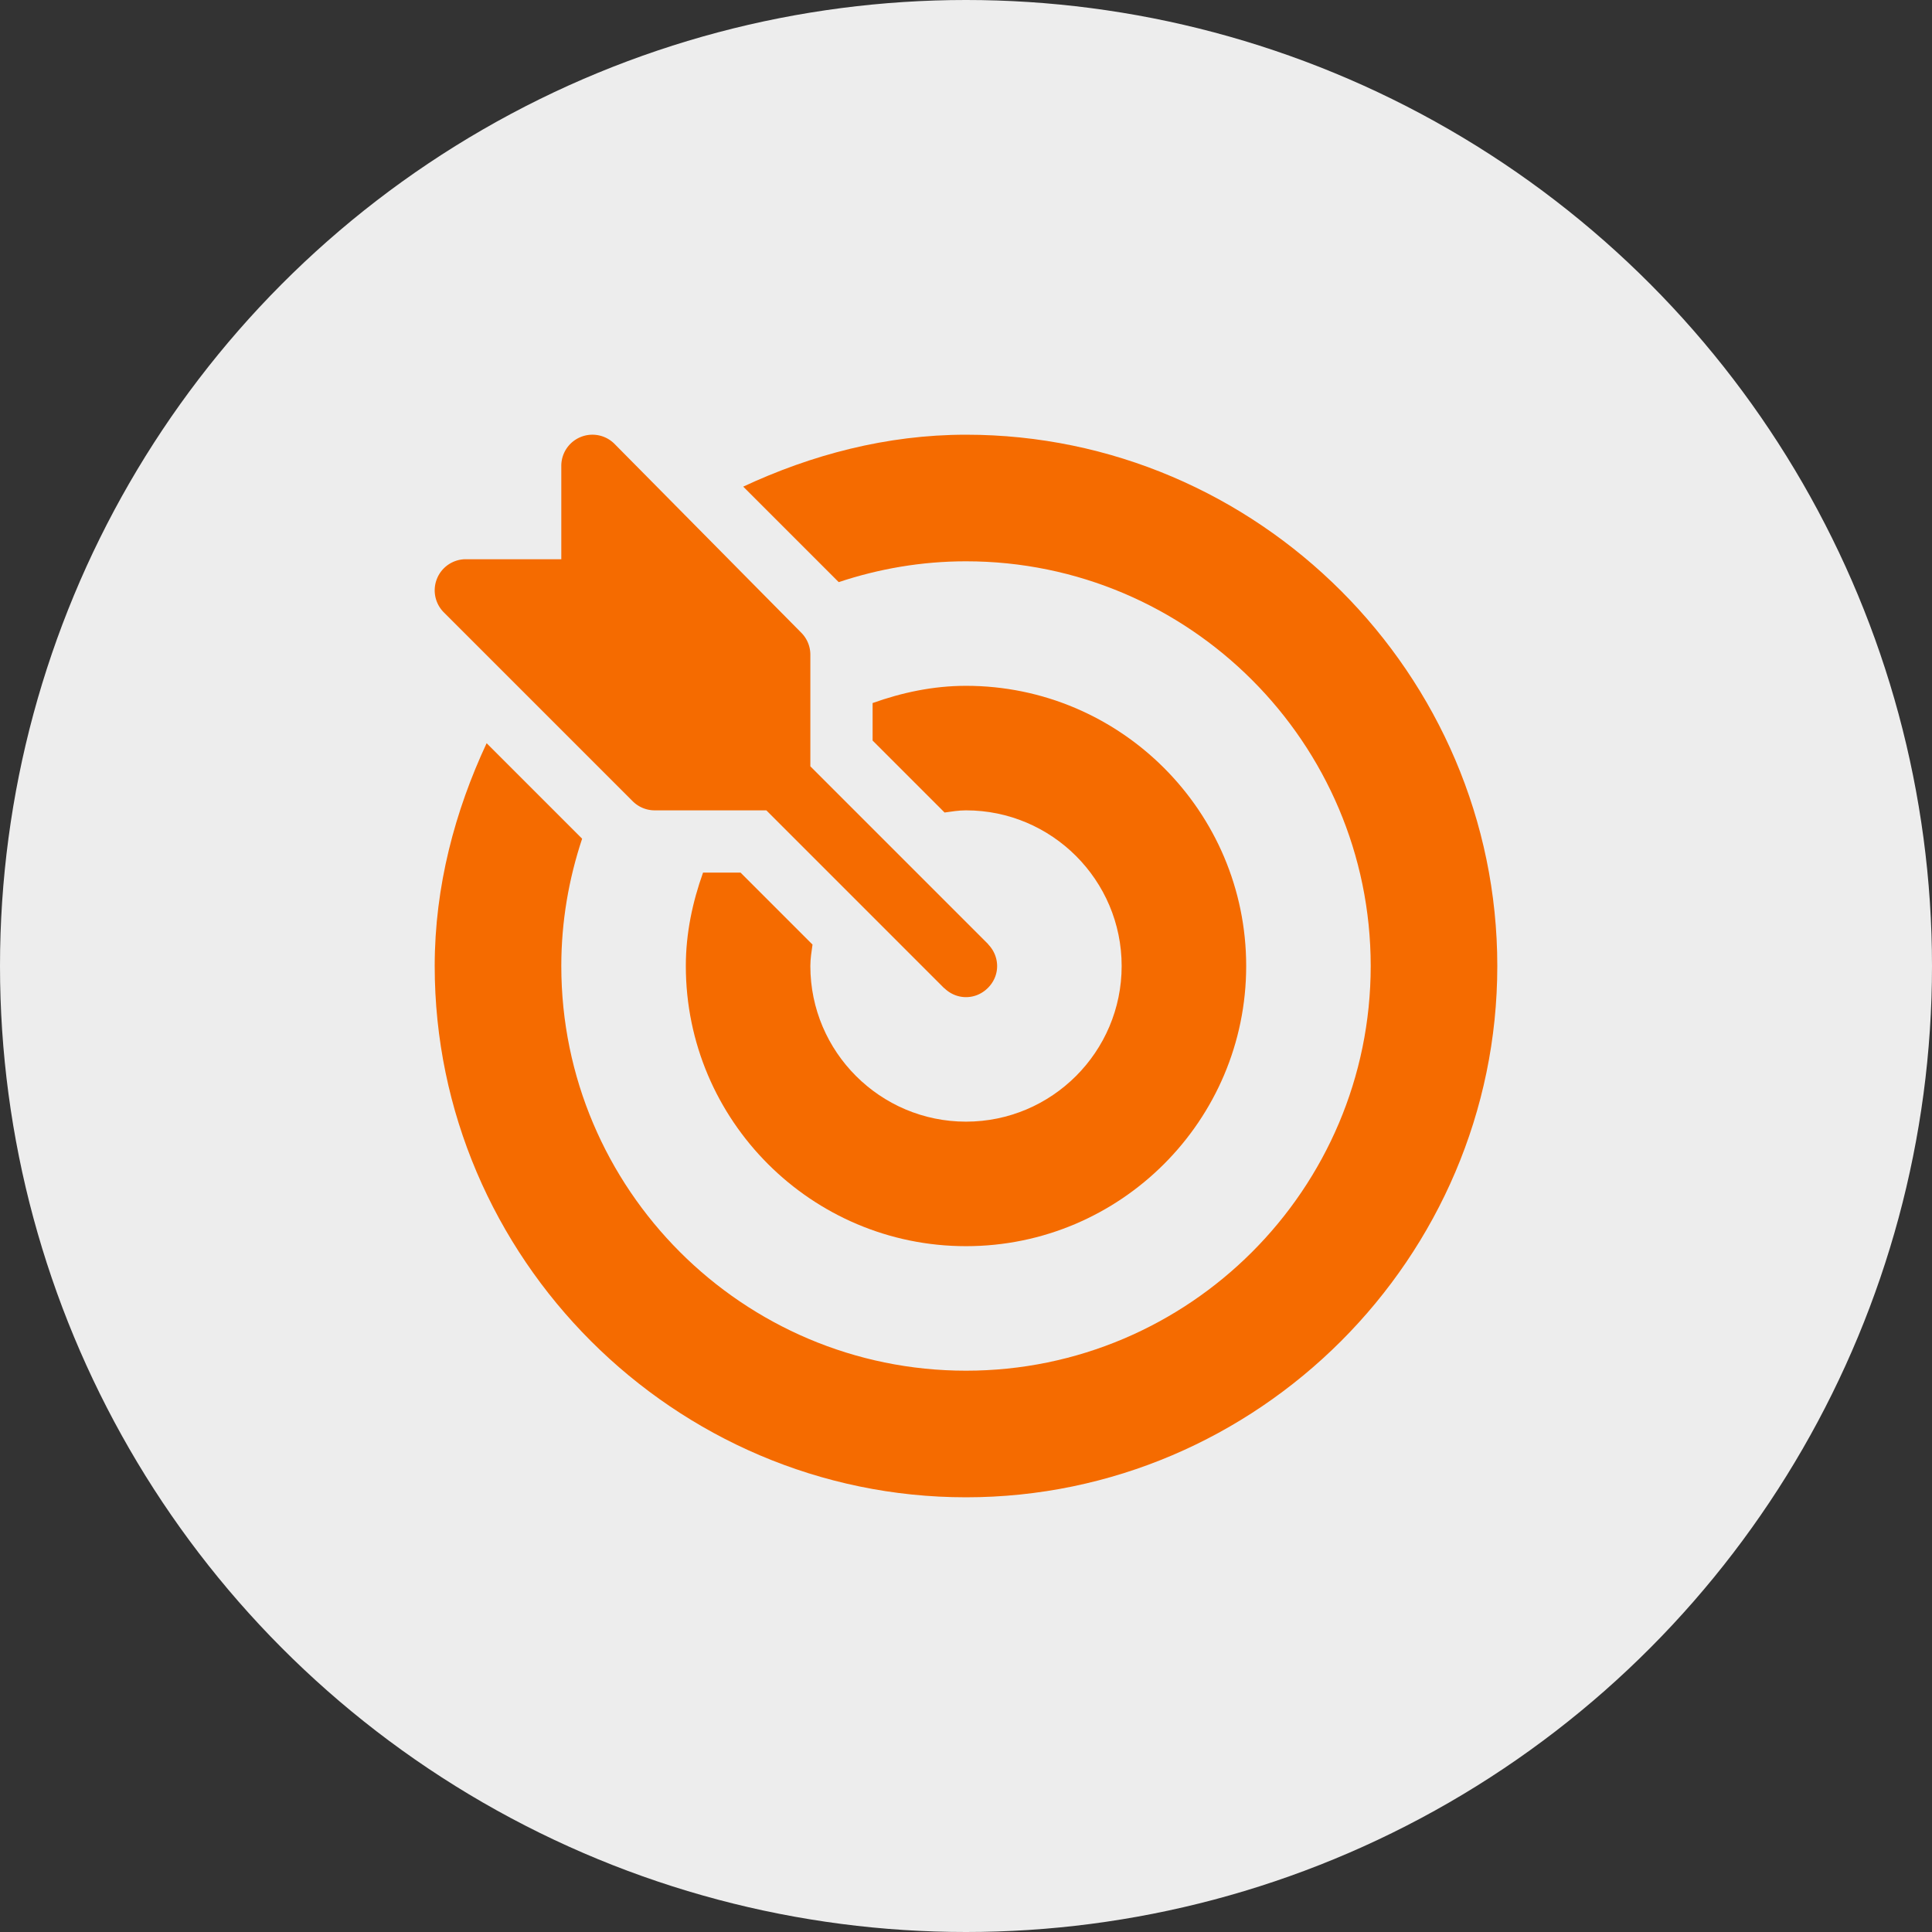
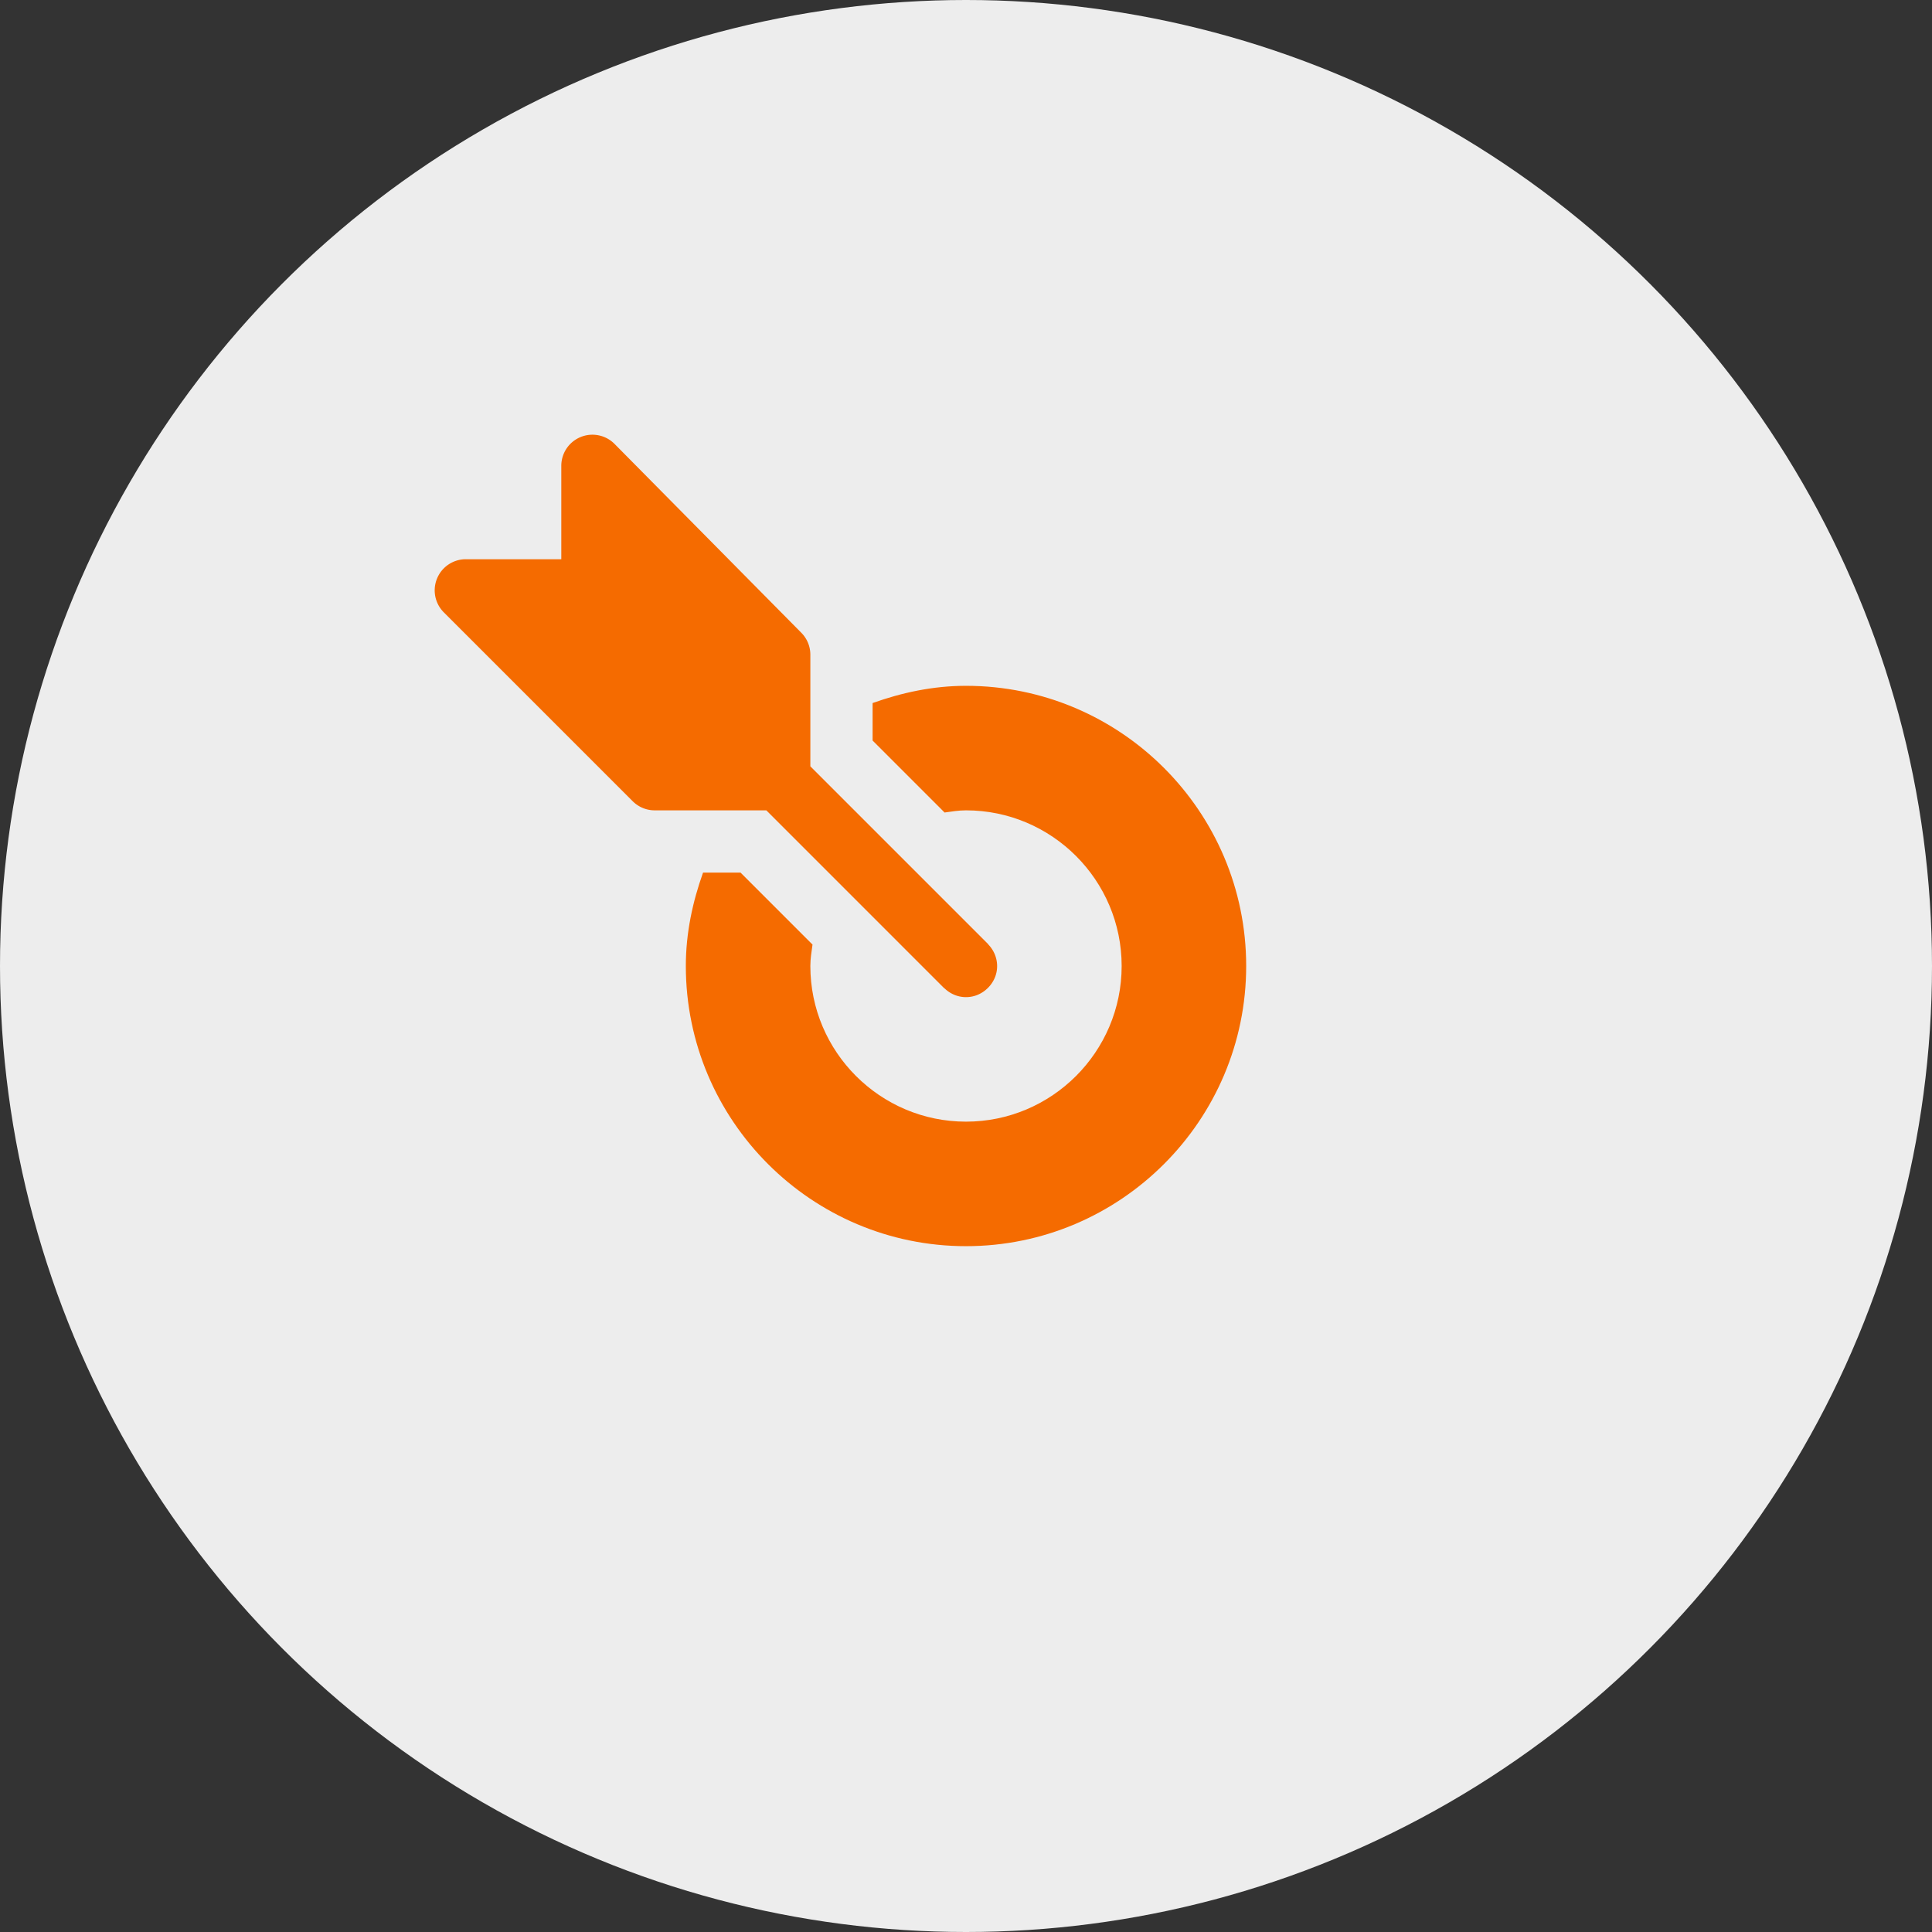
<svg xmlns="http://www.w3.org/2000/svg" width="512" height="512" style="enable-background:new 0 0 512 512" xml:space="preserve">
  <rect width="100%" height="100%" fill="#333333" stroke="none" />
  <circle r="256" cx="256" cy="256" fill="#ededed" />
  <g fill="#f56b00">
    <path d="M261.94 250.327c-.046-.048-.06-.113-.106-.16l-47.083-47.083V173.5c0-2.192-.87-4.286-2.416-5.833l-49.5-50.05a8.254 8.254 0 0 0-8.992-1.788 8.241 8.241 0 0 0-5.092 7.622v24.75h-25.3a8.239 8.239 0 0 0-7.62 5.091 8.241 8.241 0 0 0 1.788 8.992l50.05 50.049a8.243 8.243 0 0 0 5.833 2.417h29.584l47.082 47.082c.047.048.112.06.16.107 3.212 3.066 8.091 3.107 11.346 0 3.428-3.271 3.35-8.38.266-11.612z" data-original="#000000" />
-     <path d="M256 115.201c-21.109 0-41.068 5.371-59.04 13.76l25.307 25.308c10.622-3.532 21.942-5.518 33.734-5.518 59.136 0 107.25 48.114 107.25 107.25S315.136 363.25 256 363.25 148.75 315.136 148.75 256c0-11.792 1.986-23.112 5.518-33.734l-25.308-25.308c-8.388 17.974-13.76 37.933-13.76 59.042 0 77.335 63.465 140.8 140.8 140.8S396.8 333.335 396.8 256 333.336 115.201 256 115.201z" data-original="#000000" />
    <path d="M256 181.75c-8.72 0-16.97 1.788-24.75 4.562v9.94l19.073 19.073c1.873-.262 3.734-.574 5.678-.574 22.744 0 41.25 18.506 41.25 41.25s-18.506 41.25-41.25 41.25-41.25-18.506-41.25-41.25c0-1.945.312-3.805.574-5.678l-19.072-19.073h-9.94c-2.774 7.78-4.562 16.03-4.562 24.75 0 40.944 33.307 74.25 74.25 74.25s74.25-33.306 74.25-74.25-33.307-74.25-74.25-74.25z" data-original="#000000" />
  </g>
</svg>